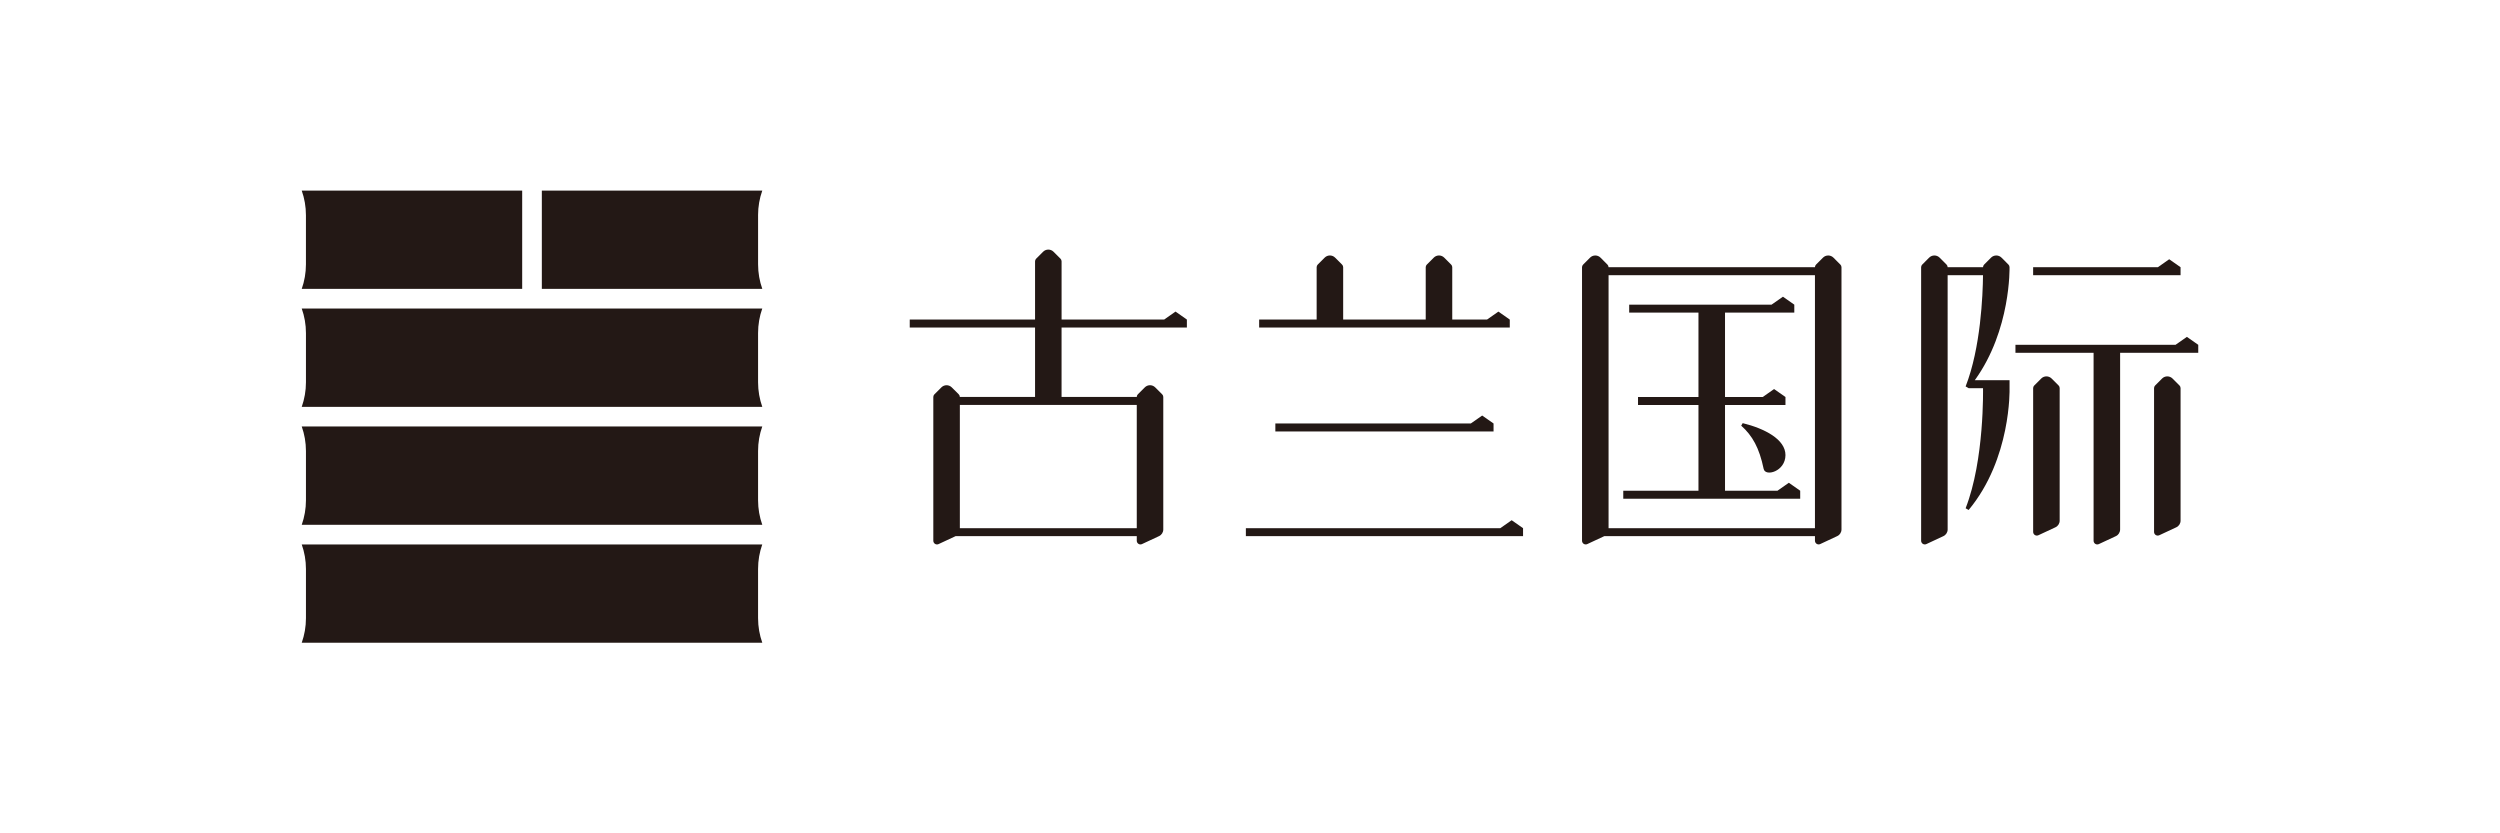
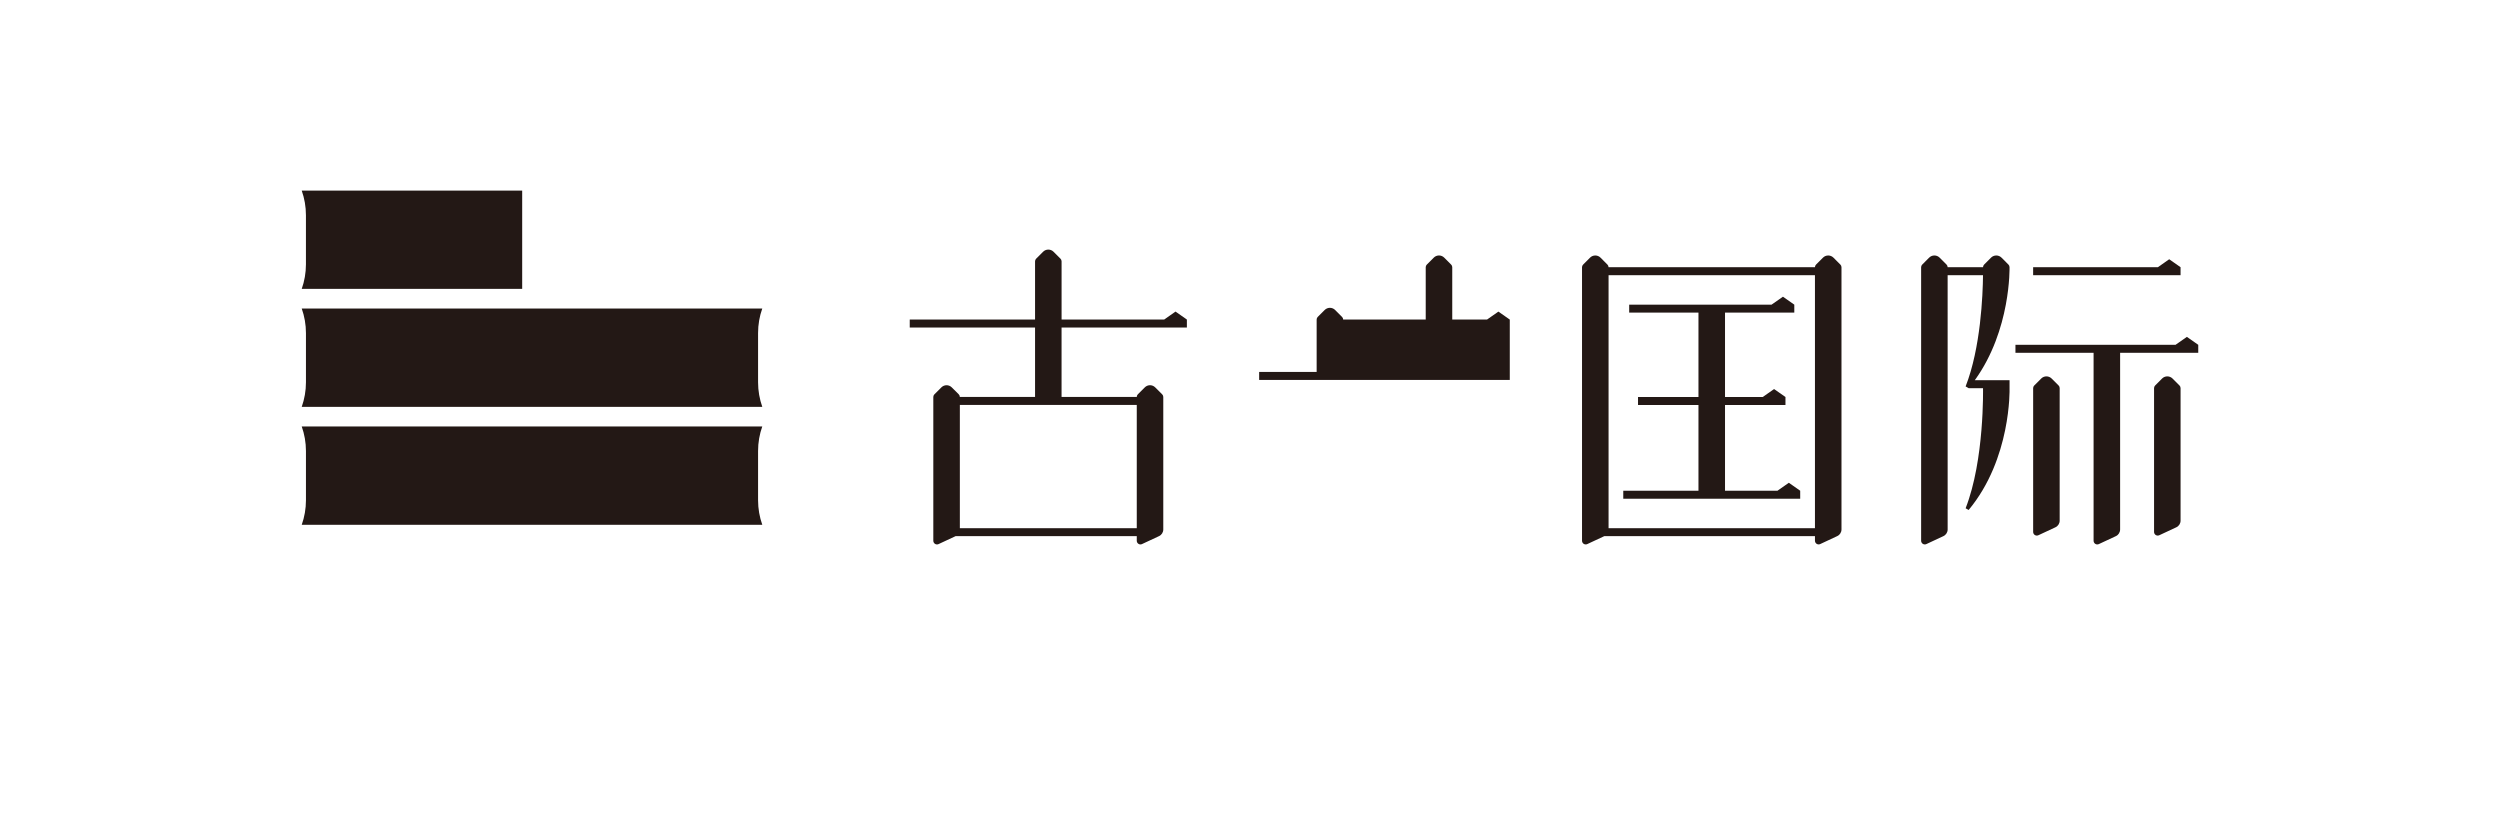
<svg xmlns="http://www.w3.org/2000/svg" version="1.1" id="图层_1" x="0px" y="0px" width="150px" height="50px" viewBox="0 0 150 50" enable-background="new 0 0 150 50" xml:space="preserve">
  <g>
-     <path fill="#231815" d="M45.736,32.666H18.104c0.163,0.462,0.253,0.957,0.253,1.474v2.949c0,0.518-0.09,1.014-0.253,1.475h27.633   c-0.163-0.461-0.253-0.957-0.253-1.475V34.14C45.483,33.623,45.573,33.128,45.736,32.666" />
    <path fill="#231815" d="M45.736,18.513H18.104c0.163,0.461,0.253,0.957,0.253,1.475v2.948c0,0.518-0.09,1.014-0.253,1.475h27.633   c-0.163-0.461-0.253-0.957-0.253-1.475v-2.948C45.483,19.47,45.573,18.974,45.736,18.513" />
    <path fill="#231815" d="M45.736,25.589H18.104c0.163,0.462,0.253,0.957,0.253,1.475v2.949c0,0.518-0.09,1.014-0.253,1.475h27.633   c-0.163-0.461-0.253-0.957-0.253-1.475v-2.949C45.483,26.546,45.573,26.051,45.736,25.589" />
    <path fill="#231815" d="M18.104,17.333h13.227v-5.896H18.104c0.162,0.461,0.252,0.957,0.252,1.474v2.949   C18.356,16.377,18.267,16.872,18.104,17.333" />
-     <path fill="#231815" d="M45.484,12.911c0-0.518,0.09-1.014,0.253-1.475H32.51v5.897h13.228c-0.163-0.461-0.253-0.957-0.253-1.475   V12.911z" />
    <path fill="#231815" d="M110.006,15.458c-0.174-0.172-0.453-0.172-0.626,0l-0.419,0.419c-0.041,0.042-0.064,0.098-0.064,0.155   H96.512c0-0.058-0.022-0.113-0.064-0.155l-0.418-0.419c-0.174-0.172-0.453-0.172-0.626,0l-0.418,0.419   c-0.042,0.042-0.065,0.098-0.065,0.155v16.412c0,0.162,0.168,0.27,0.315,0.201l1.022-0.477h12.639v0.275   c0,0.162,0.168,0.27,0.314,0.201l1.021-0.477c0.156-0.072,0.257-0.229,0.257-0.4V16.032c0-0.058-0.024-0.113-0.065-0.155   L110.006,15.458z M108.896,31.691H96.514V16.511h12.383V31.691z" />
-     <polygon fill="#231815" points="90.018,31.69 74.752,31.69 74.752,32.169 91.383,32.169 91.383,31.69 90.7,31.213  " />
-     <polygon fill="#231815" points="76.521,25.409 76.521,25.888 89.613,25.888 89.613,25.409 88.931,24.932 88.248,25.409  " />
-     <path fill="#231815" d="M90.586,19.174l-0.682-0.478l-0.683,0.478h-2.086v-3.141c0-0.06-0.022-0.114-0.065-0.156l-0.418-0.419   c-0.173-0.173-0.453-0.173-0.625,0l-0.419,0.419c-0.042,0.042-0.065,0.097-0.065,0.156v3.141H80.59v-3.141   c0-0.06-0.023-0.114-0.065-0.156l-0.419-0.419c-0.172-0.173-0.451-0.173-0.625,0l-0.419,0.419   c-0.041,0.042-0.063,0.097-0.063,0.156v3.141h-3.45v0.479h15.038V19.174z" />
+     <path fill="#231815" d="M90.586,19.174l-0.682-0.478l-0.683,0.478h-2.086v-3.141c0-0.06-0.022-0.114-0.065-0.156l-0.418-0.419   c-0.173-0.173-0.453-0.173-0.625,0l-0.419,0.419c-0.042,0.042-0.065,0.097-0.065,0.156v3.141H80.59c0-0.06-0.023-0.114-0.065-0.156l-0.419-0.419c-0.172-0.173-0.451-0.173-0.625,0l-0.419,0.419   c-0.041,0.042-0.063,0.097-0.063,0.156v3.141h-3.45v0.479h15.038V19.174z" />
    <path fill="#231815" d="M69.849,19.174h-6.154V15.68c0-0.059-0.023-0.115-0.065-0.157l-0.418-0.418   c-0.173-0.173-0.453-0.173-0.626,0l-0.418,0.418c-0.042,0.042-0.065,0.099-0.065,0.157v3.494h-7.519v0.478h7.519v4.166H57.59   c0-0.059-0.023-0.114-0.063-0.156l-0.42-0.418c-0.173-0.174-0.452-0.174-0.625,0l-0.419,0.418   c-0.042,0.042-0.064,0.098-0.064,0.156v8.627c0,0.162,0.168,0.27,0.314,0.201l1.022-0.477h10.871v0.275   c0,0.162,0.167,0.27,0.313,0.201l1.022-0.477c0.156-0.072,0.256-0.229,0.256-0.4v-7.951c0-0.059-0.023-0.114-0.065-0.156   l-0.419-0.418c-0.173-0.174-0.452-0.174-0.625,0l-0.419,0.418c-0.041,0.042-0.063,0.098-0.063,0.156h-4.512v-4.166h7.519v-0.478   l-0.682-0.479L69.849,19.174z M68.206,31.691H57.591v-7.396h10.615V31.691z" />
    <polygon fill="#231815" points="108.012,29.444 107.33,28.966 106.648,29.444 103.501,29.444 103.501,24.299 107.128,24.299    107.128,23.82 106.445,23.343 105.763,23.82 103.501,23.82 103.501,18.758 107.658,18.758 107.658,18.279 106.977,17.802    106.294,18.279 97.751,18.279 97.751,18.758 101.908,18.758 101.908,23.82 98.281,23.82 98.281,24.299 101.908,24.299    101.908,29.444 97.396,29.444 97.396,29.923 108.012,29.923  " />
-     <path fill="#231815" d="M104.473,25.54c0.672,0.6,1.084,1.331,1.346,2.592c0.1,0.488,1.309,0.158,1.309-0.828   c0-0.942-1.246-1.59-2.566-1.916L104.473,25.54z" />
    <polygon fill="#231815" points="130.834,16.033 130.152,15.555 129.471,16.033 121.988,16.033 121.988,16.511 130.834,16.511  " />
    <path fill="#231815" d="M131.214,20.212l-0.683,0.478h-9.604v0.478h4.688v11.277c0,0.162,0.168,0.27,0.314,0.201l1.023-0.477   c0.154-0.072,0.255-0.229,0.255-0.402v-10.6h4.688v-0.478L131.214,20.212z" />
    <path fill="#231815" d="M120.572,16.033c0-0.059-0.023-0.115-0.064-0.156l-0.418-0.419c-0.174-0.172-0.453-0.172-0.627,0   l-0.418,0.419c-0.041,0.041-0.064,0.098-0.064,0.156h-2.123c0-0.059-0.023-0.115-0.064-0.156l-0.418-0.419   c-0.174-0.172-0.453-0.172-0.627,0l-0.418,0.419c-0.041,0.041-0.064,0.098-0.064,0.156v16.411c0,0.162,0.168,0.27,0.314,0.201   l1.022-0.477c0.155-0.073,0.255-0.229,0.255-0.4V16.51h2.123c-0.012,1.191-0.137,4.362-1.044,6.676l0.181,0.104h0.863   c0,0,0.094,4.305-1.044,7.205l0.181,0.105c2.563-3.078,2.455-7.258,2.455-7.258v-0.53h-2.085   C120.668,19.798,120.572,16.033,120.572,16.033" />
    <path fill="#231815" d="M130.352,22.712c-0.174-0.173-0.453-0.173-0.627,0l-0.418,0.419c-0.041,0.041-0.064,0.097-0.064,0.156   v8.628c0,0.162,0.168,0.268,0.314,0.199l1.022-0.477c0.156-0.072,0.255-0.229,0.255-0.4v-7.95c0-0.06-0.023-0.115-0.064-0.156   L130.352,22.712z" />
    <path fill="#231815" d="M123.098,22.712c-0.174-0.173-0.453-0.173-0.625,0l-0.42,0.419c-0.041,0.041-0.064,0.097-0.064,0.156v8.628   c0,0.162,0.168,0.268,0.314,0.199l1.022-0.477c0.156-0.072,0.255-0.229,0.255-0.4v-7.95c0-0.06-0.022-0.115-0.063-0.156   L123.098,22.712z" />
  </g>
</svg>